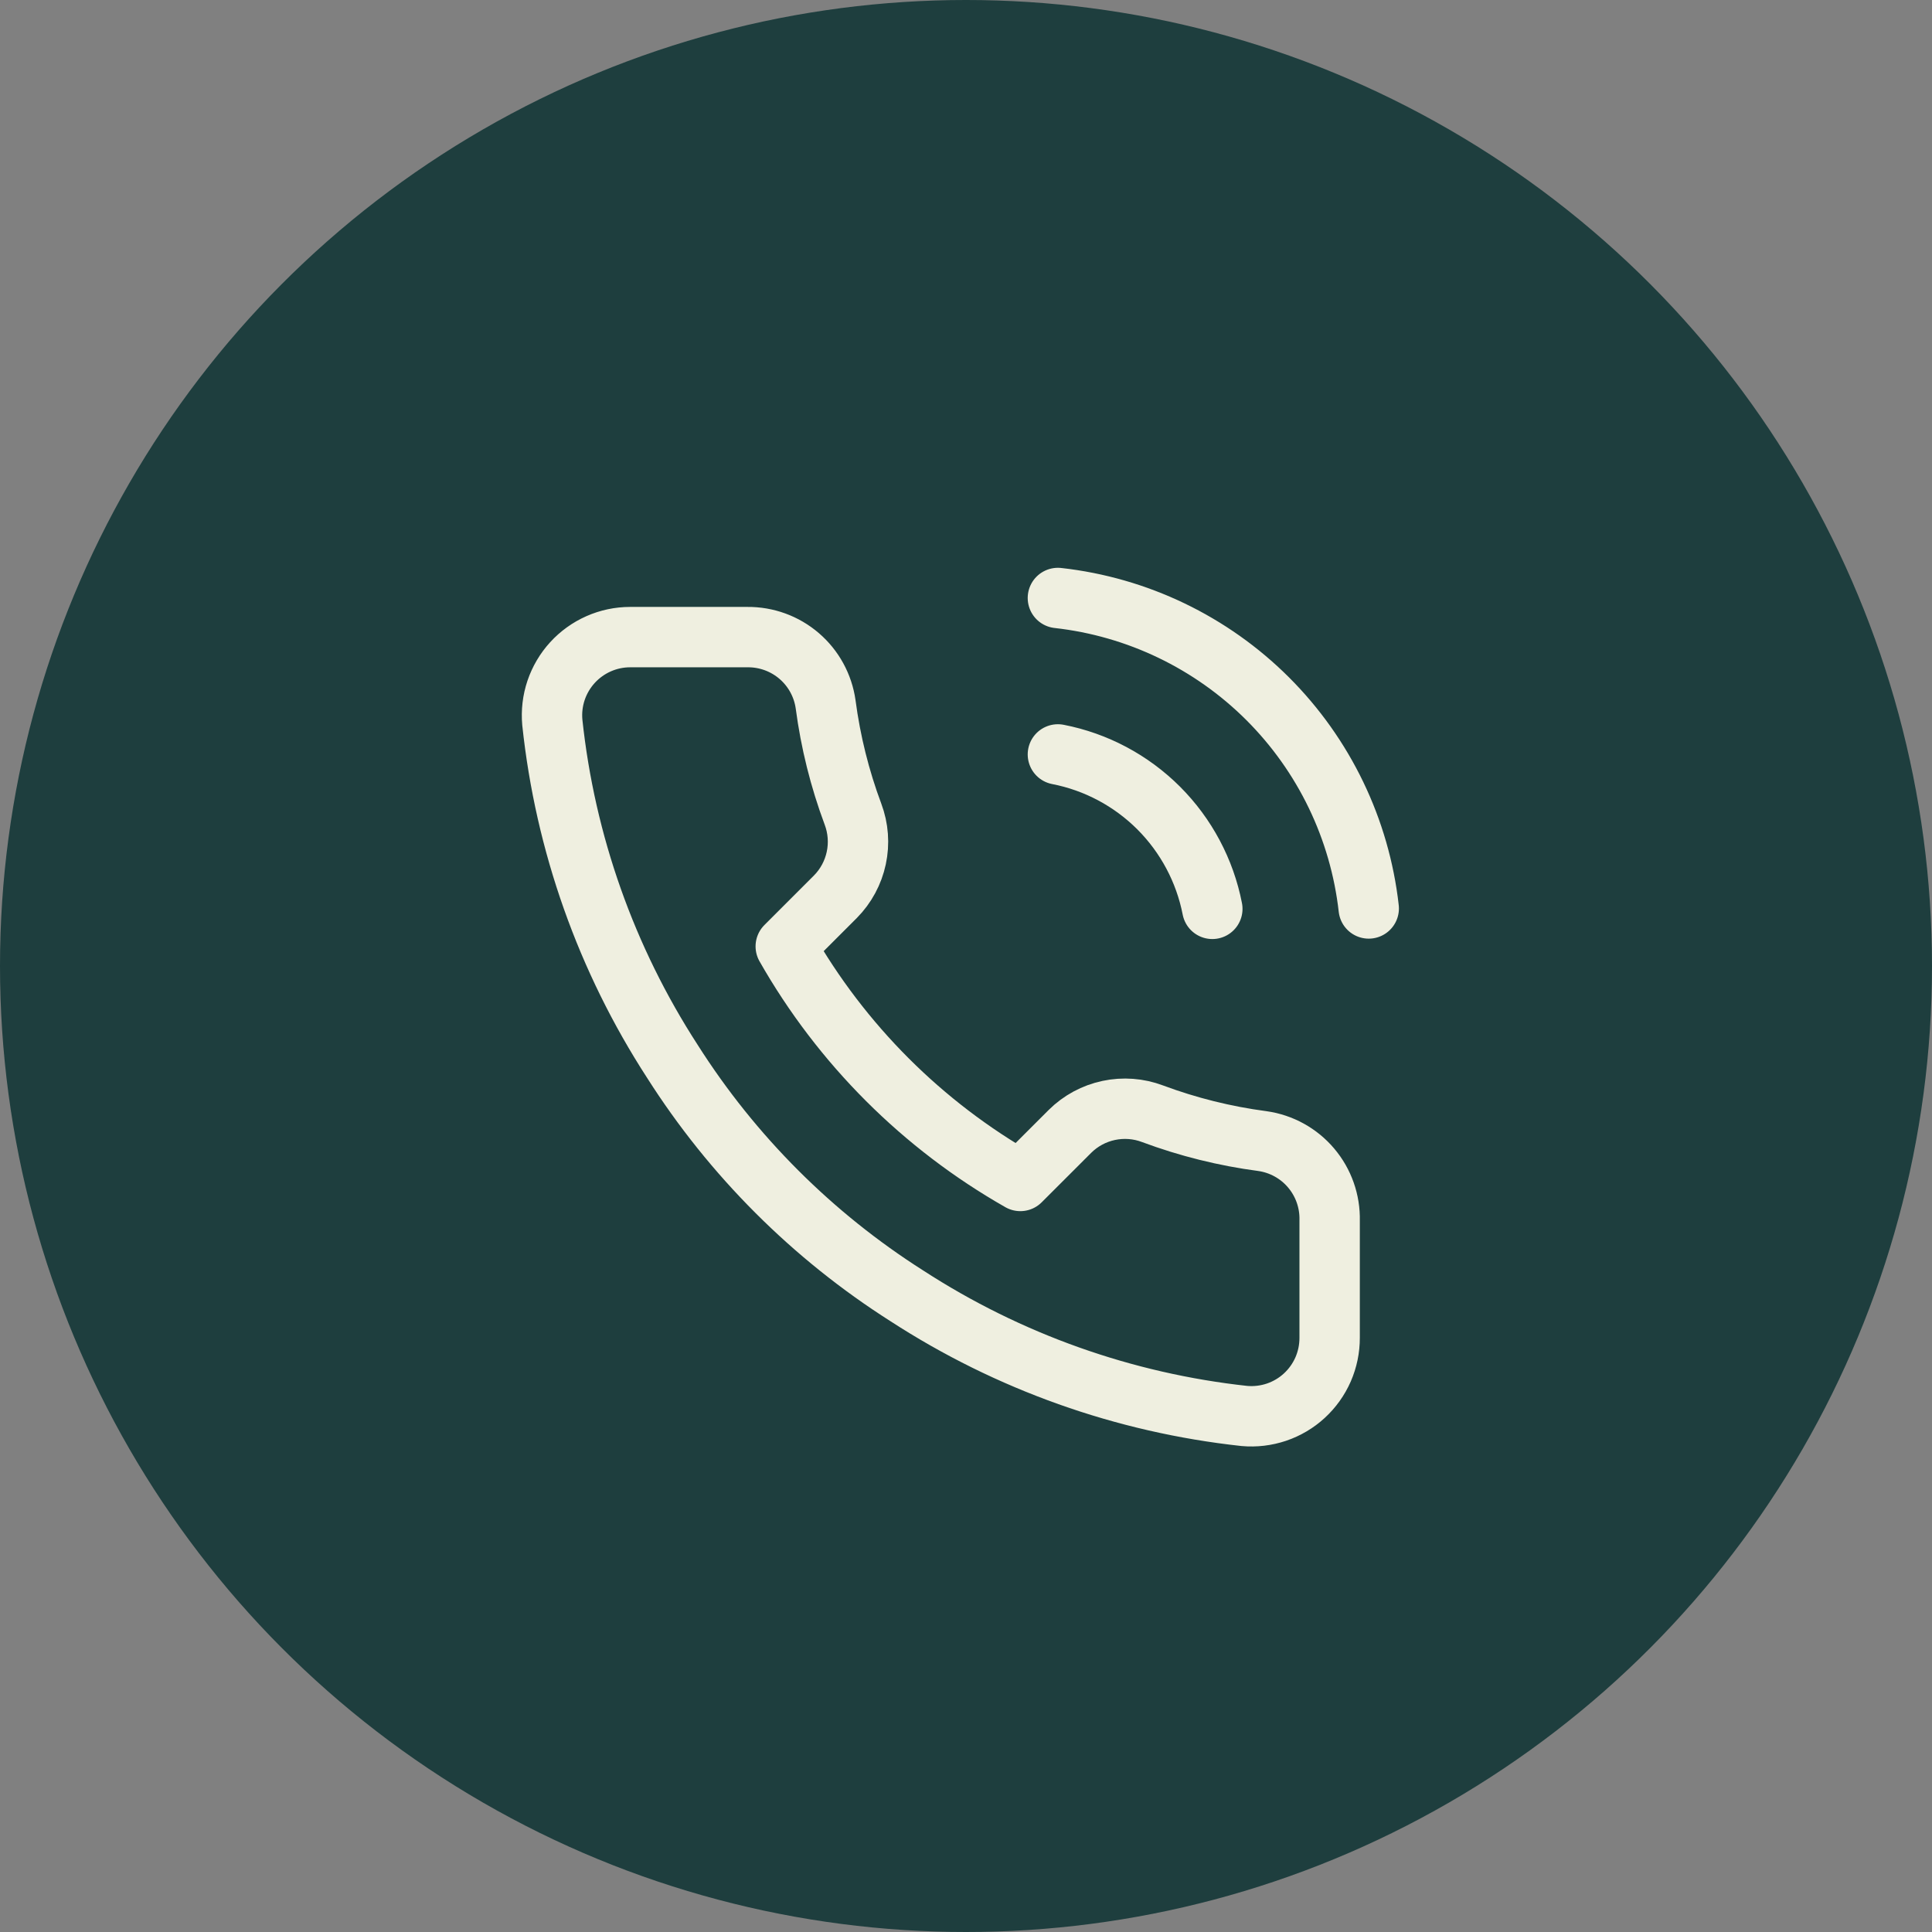
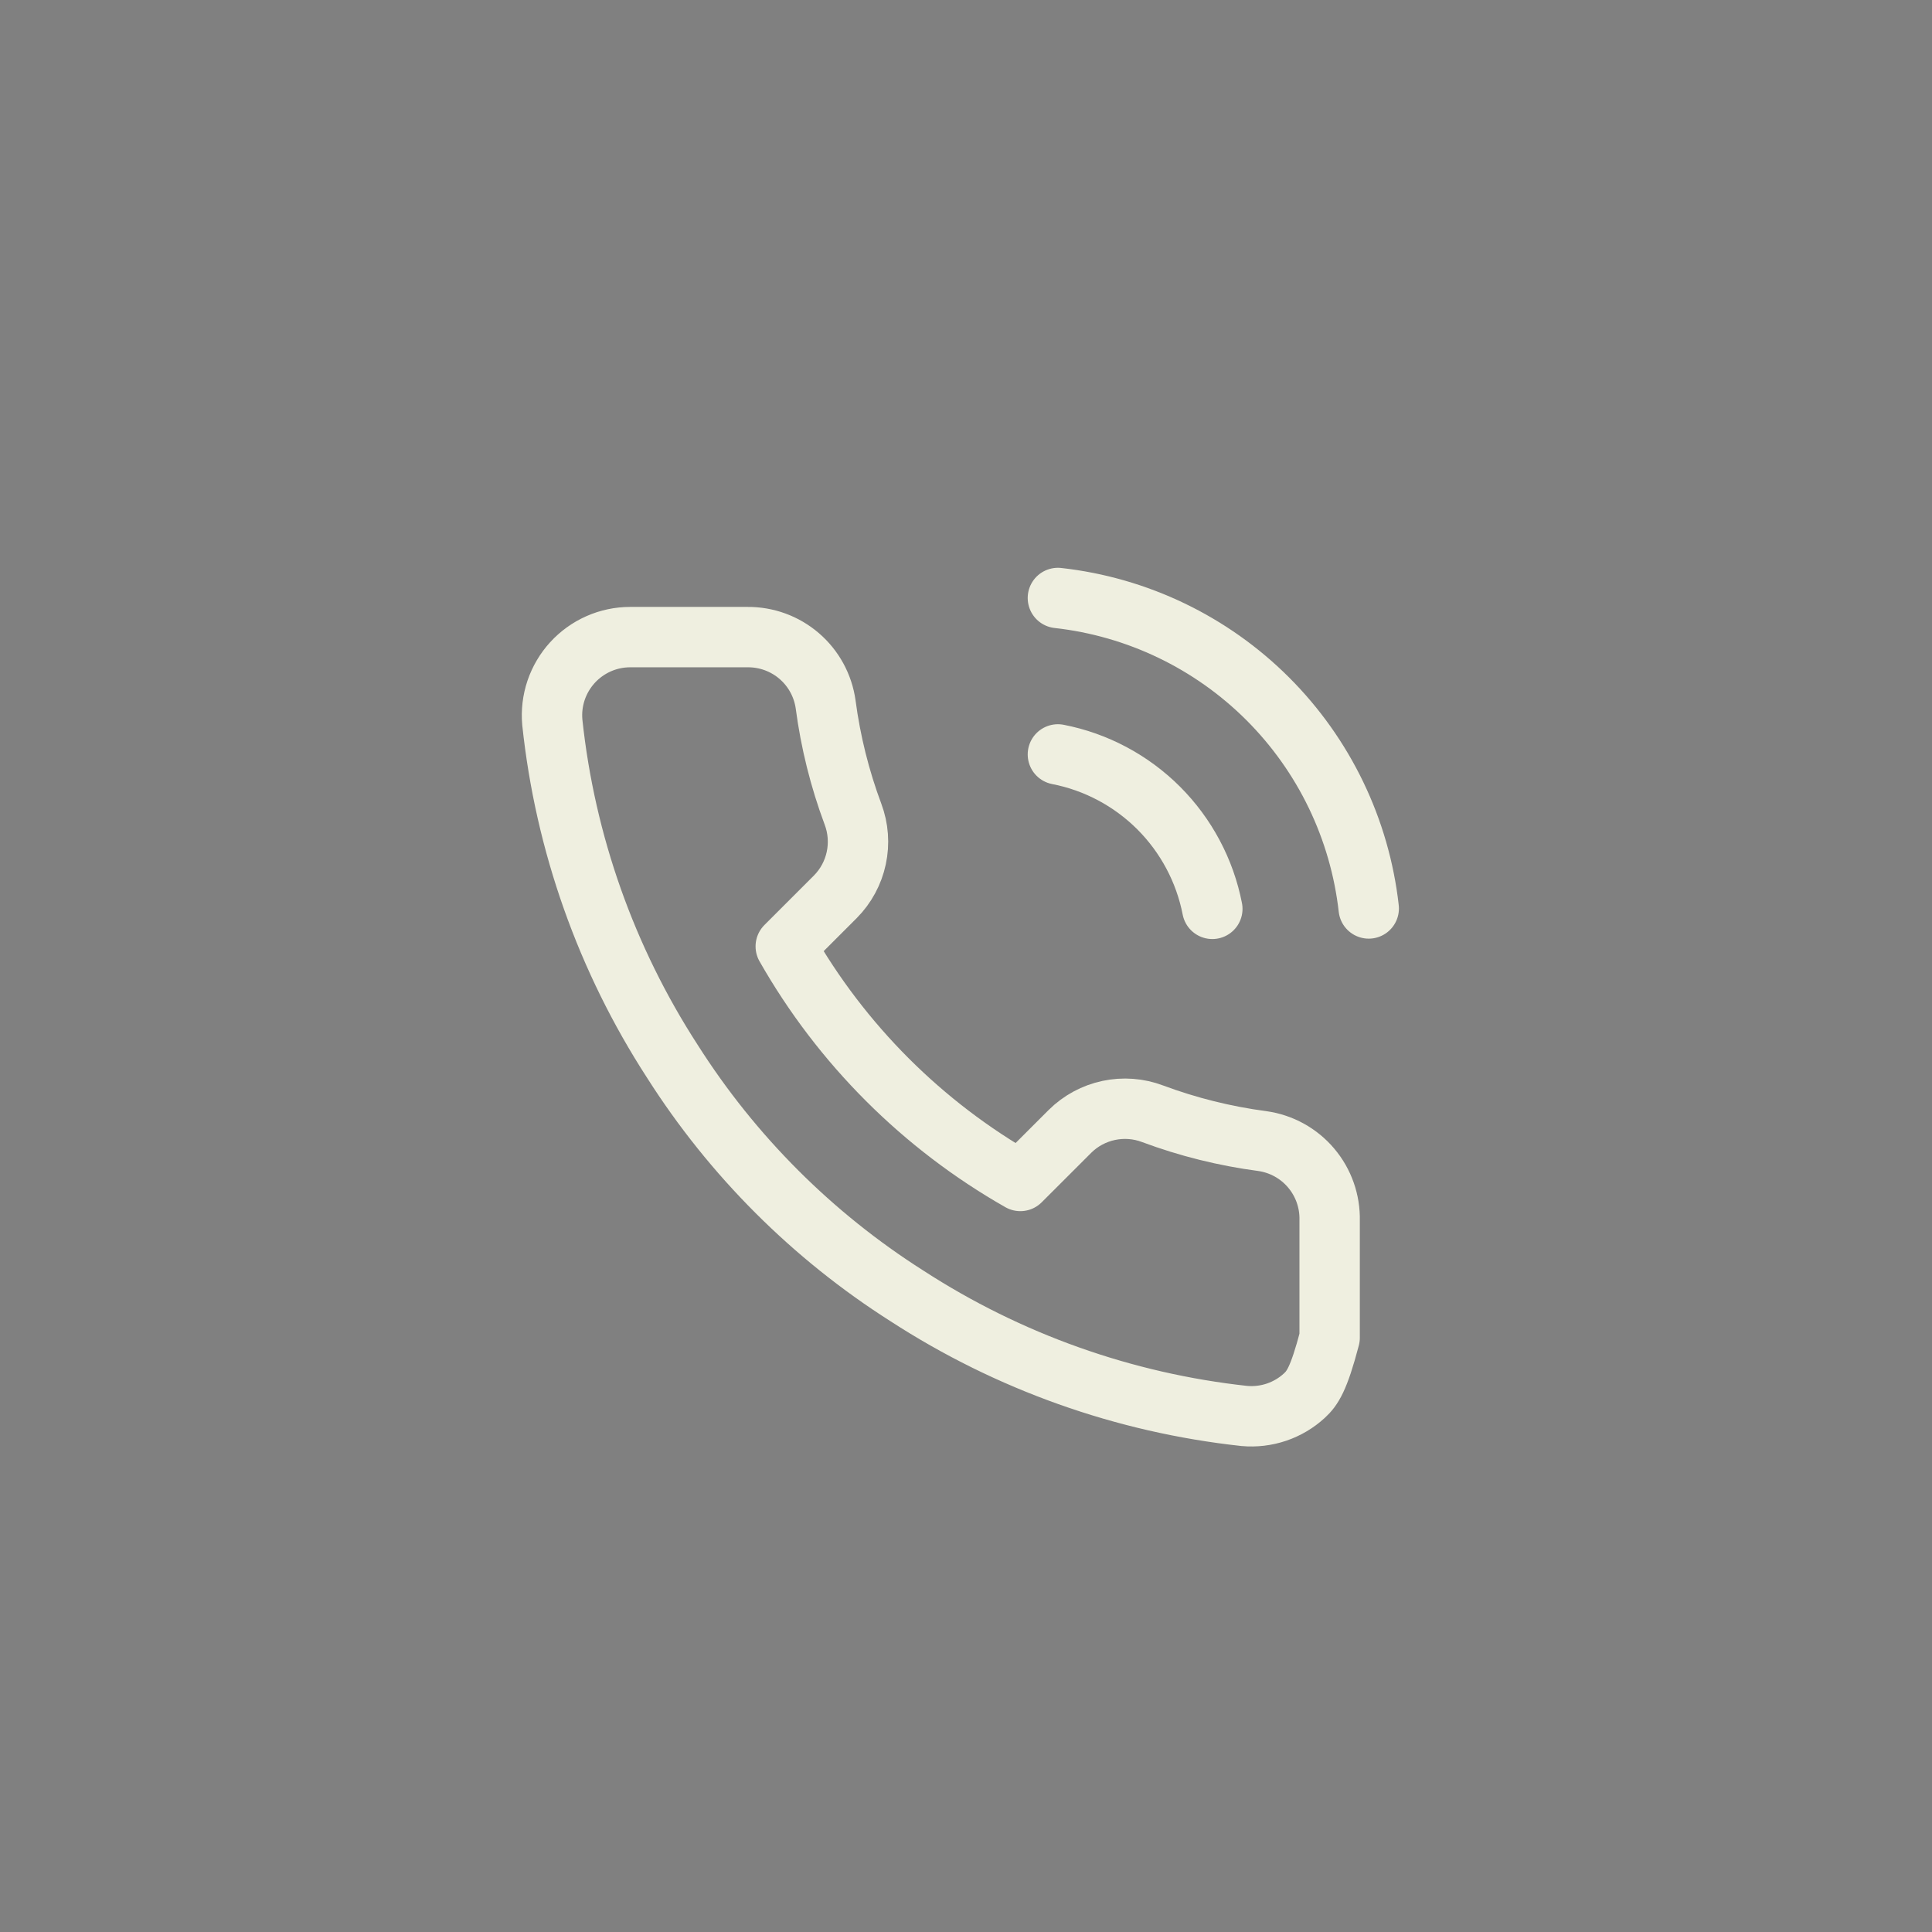
<svg xmlns="http://www.w3.org/2000/svg" width="64" height="64" viewBox="0 0 64 64" fill="none">
  <rect x="0" y="0" width="64" height="64" fill="#808080" stroke="none" />
-   <circle cx="32" cy="32" r="32" fill="#1E3E3E" />
-   <path d="M35.044 24.991C36.309 25.237 37.471 25.856 38.383 26.767C39.294 27.679 39.913 28.842 40.16 30.107M35.044 19.809C37.672 20.102 40.123 21.279 41.994 23.147C43.865 25.016 45.045 27.466 45.341 30.094M44.046 40.43V44.315C44.047 44.676 43.973 45.033 43.829 45.364C43.684 45.694 43.472 45.991 43.206 46.235C42.941 46.479 42.627 46.664 42.285 46.78C41.943 46.895 41.581 46.938 41.222 46.906C37.236 46.473 33.408 45.111 30.044 42.929C26.915 40.941 24.261 38.288 22.273 35.158C20.084 31.779 18.721 27.932 18.296 23.928C18.264 23.57 18.306 23.209 18.421 22.868C18.536 22.528 18.721 22.214 18.963 21.949C19.206 21.683 19.501 21.471 19.829 21.326C20.159 21.18 20.514 21.105 20.874 21.105H24.759C25.388 21.099 25.997 21.321 26.474 21.731C26.951 22.141 27.262 22.71 27.35 23.333C27.514 24.576 27.818 25.797 28.257 26.972C28.431 27.436 28.469 27.94 28.365 28.424C28.262 28.908 28.022 29.353 27.674 29.705L26.029 31.35C27.873 34.593 30.558 37.278 33.8 39.121L35.445 37.477C35.797 37.128 36.242 36.888 36.726 36.785C37.211 36.682 37.715 36.719 38.178 36.894C39.353 37.332 40.574 37.636 41.818 37.8C42.447 37.889 43.022 38.206 43.432 38.691C43.843 39.176 44.061 39.794 44.046 40.43Z" stroke="#EFEFE0" stroke-width="2" stroke-linecap="round" stroke-linejoin="round" />
+   <path d="M35.044 24.991C36.309 25.237 37.471 25.856 38.383 26.767C39.294 27.679 39.913 28.842 40.16 30.107M35.044 19.809C37.672 20.102 40.123 21.279 41.994 23.147C43.865 25.016 45.045 27.466 45.341 30.094M44.046 40.43V44.315C43.684 45.694 43.472 45.991 43.206 46.235C42.941 46.479 42.627 46.664 42.285 46.78C41.943 46.895 41.581 46.938 41.222 46.906C37.236 46.473 33.408 45.111 30.044 42.929C26.915 40.941 24.261 38.288 22.273 35.158C20.084 31.779 18.721 27.932 18.296 23.928C18.264 23.57 18.306 23.209 18.421 22.868C18.536 22.528 18.721 22.214 18.963 21.949C19.206 21.683 19.501 21.471 19.829 21.326C20.159 21.18 20.514 21.105 20.874 21.105H24.759C25.388 21.099 25.997 21.321 26.474 21.731C26.951 22.141 27.262 22.71 27.35 23.333C27.514 24.576 27.818 25.797 28.257 26.972C28.431 27.436 28.469 27.94 28.365 28.424C28.262 28.908 28.022 29.353 27.674 29.705L26.029 31.35C27.873 34.593 30.558 37.278 33.8 39.121L35.445 37.477C35.797 37.128 36.242 36.888 36.726 36.785C37.211 36.682 37.715 36.719 38.178 36.894C39.353 37.332 40.574 37.636 41.818 37.8C42.447 37.889 43.022 38.206 43.432 38.691C43.843 39.176 44.061 39.794 44.046 40.43Z" stroke="#EFEFE0" stroke-width="2" stroke-linecap="round" stroke-linejoin="round" />
</svg>